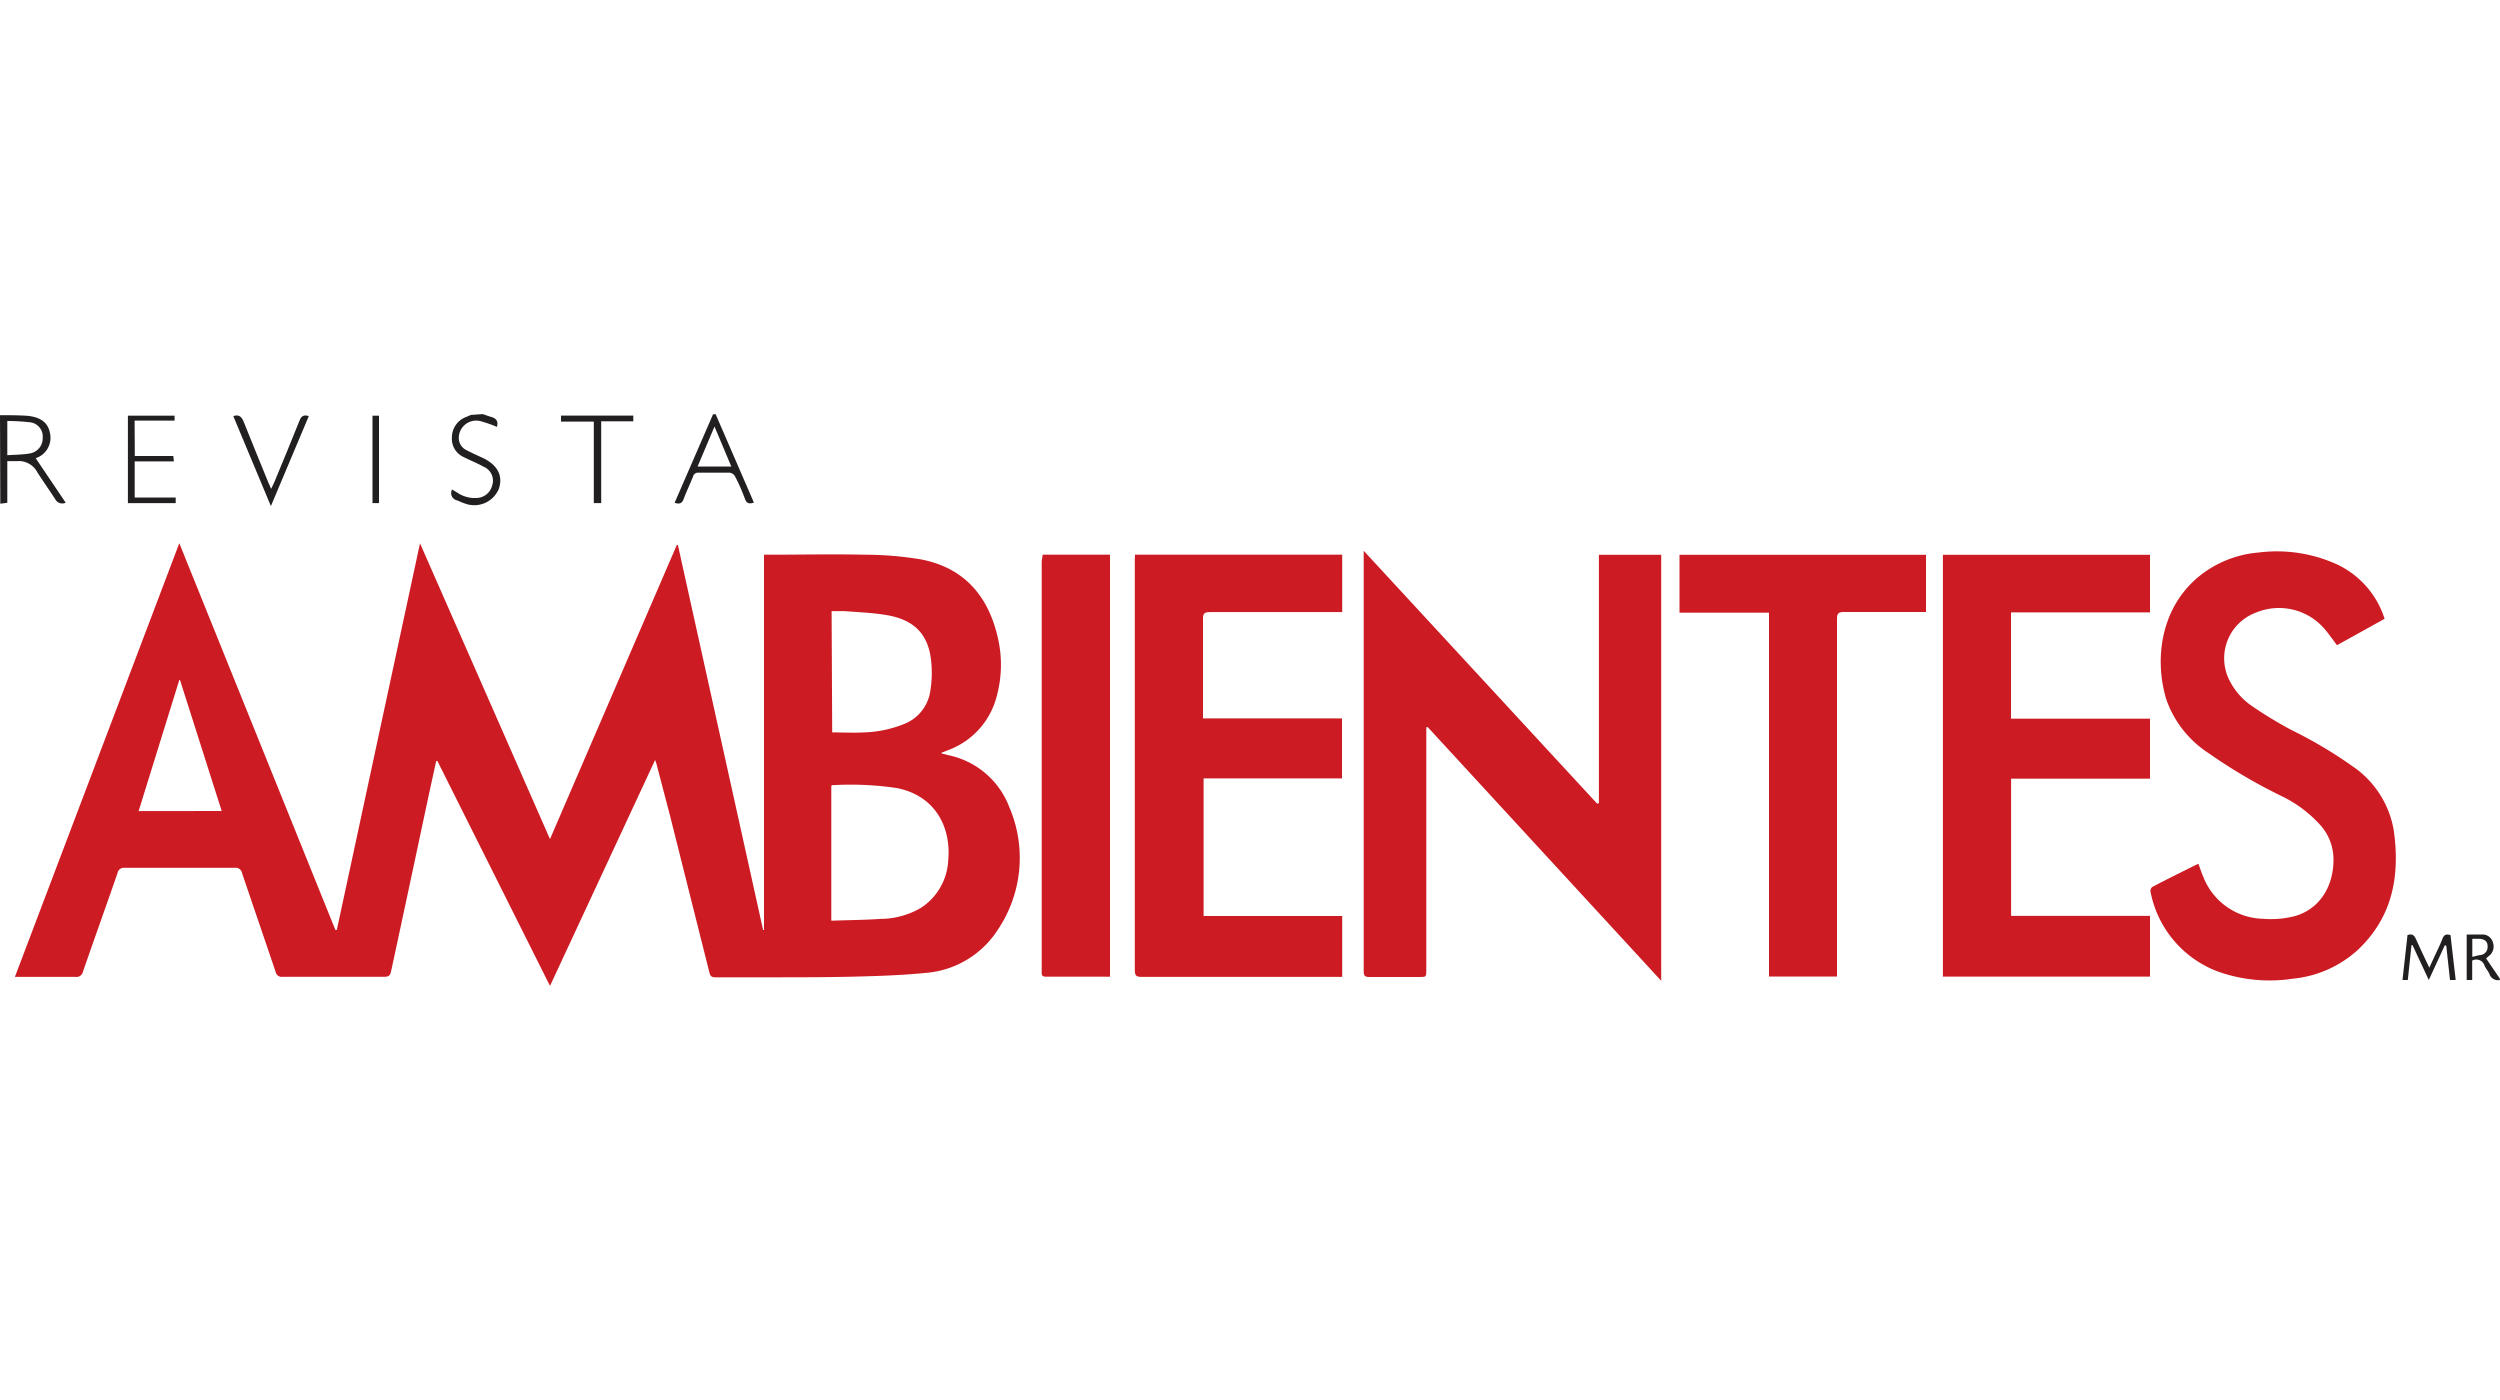
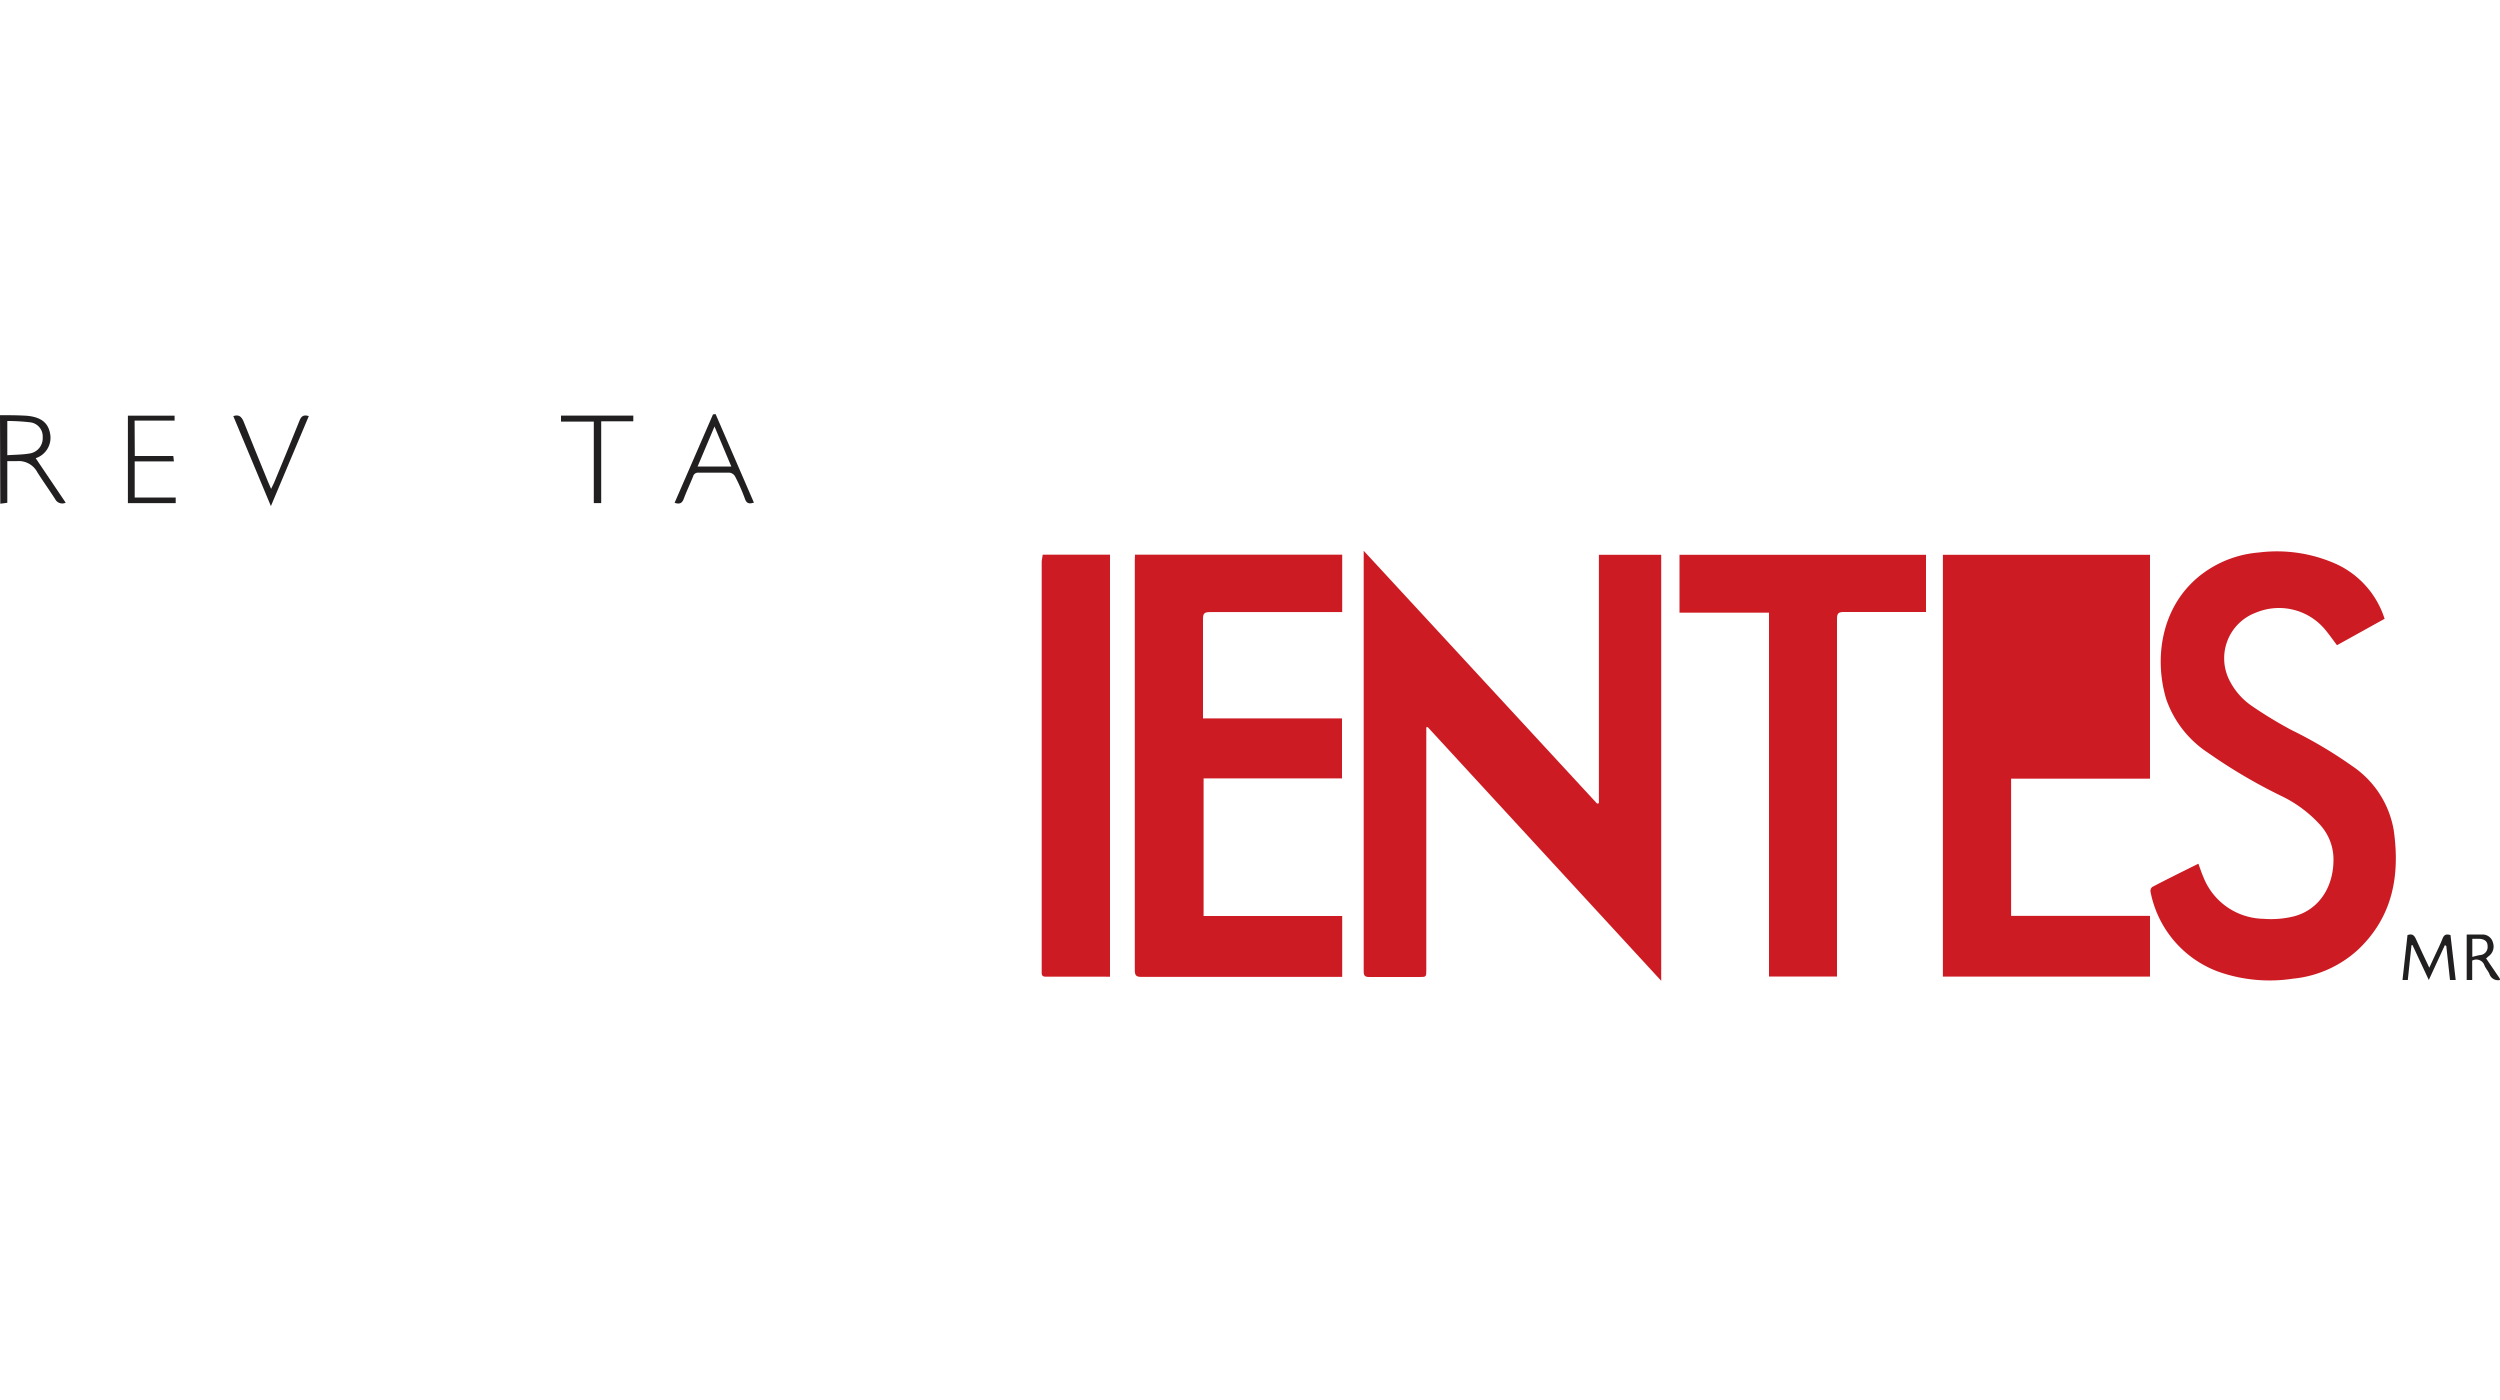
<svg xmlns="http://www.w3.org/2000/svg" id="Layer_1" data-name="Layer 1" viewBox="0 0 250 140">
  <defs>
    <style>.cls-1{fill:#211f20;}.cls-2{fill:#cd1b23;}</style>
  </defs>
  <title>REVISTA AMBIENTES - AGCONTADORES</title>
  <path class="cls-1" d="M250,98a.9.9,0,0,1-1.06-.61c-.13-.29-.35-.53-.48-.81a.86.86,0,0,0-1.24-.52V98l-.55,0V93.45c.56,0,1.1,0,1.63,0a1.07,1.07,0,0,1,1,.83,1.19,1.19,0,0,1-.41,1.32l-.28.24,1.36,2Zm-2.77-2.31c.28-.07.52-.14.76-.18a.81.81,0,0,0,.77-.89c0-.48-.29-.71-.84-.74-.22,0-.44,0-.69,0Z" />
-   <path class="cls-2" d="M100.93,80.71a8.32,8.32,0,0,0-6.09-5.19l-.7-.18c0-.06.05-.08.07-.09l.64-.25a7.79,7.79,0,0,0,4.84-5.45,11.89,11.89,0,0,0,.09-5.79c-.95-4.18-3.39-7-7.69-7.82a34.36,34.36,0,0,0-5.71-.47c-3.12-.07-6.25,0-9.38,0H76.4V93h-.09L67.79,54.5h-.11L55,83.91,42,54.33,33.68,93h-.14L17.93,54.32,1.49,97.69l.54,0c1.84,0,3.69,0,5.53,0a.66.66,0,0,0,.74-.54c1.14-3.28,2.31-6.55,3.45-9.83a.65.65,0,0,1,.73-.54q5.48,0,11,0a.65.65,0,0,1,.73.54c1.11,3.29,2.24,6.57,3.35,9.86a.62.62,0,0,0,.71.5q5.08,0,10.16,0c.39,0,.58-.09.67-.51Q41,88.35,42.88,79.48l.74-3.38.12,0L55,98.59,65.51,76c.09.25.14.36.16.48L67,81.56l3.92,15.61c.08.32.14.56.59.56,1.84,0,3.69,0,5.53,0,2.7,0,5.41,0,8.11-.06,2.44-.06,4.88-.13,7.3-.37a9.46,9.46,0,0,0,7.38-4.4A12.85,12.85,0,0,0,100.93,80.71Zm-87.07.4L17.93,68H18L22.17,81.1Zm69.3-20c.44,0,.86,0,1.27,0,1.43.12,2.88.16,4.29.41,2.88.5,4.26,2.09,4.43,5A11.07,11.07,0,0,1,93,69.28a4.18,4.18,0,0,1-2.67,3.15,11.65,11.65,0,0,1-3.89.81c-1.06.06-2.13,0-3.22,0ZM94.82,86.06a6,6,0,0,1-2.75,4.74,8.11,8.11,0,0,1-4,1.09c-1.62.11-3.26.12-4.94.18V78.59s.06-.07.08-.07a31.39,31.39,0,0,1,6.5.29C93.6,79.6,95.13,82.8,94.82,86.06Z" />
  <path class="cls-2" d="M159.89,80.32V55.48h6.23v42.6L142.78,72.72l-.15,0q0,.34,0,.69,0,11.78,0,23.56c0,.73,0,.73-.7.73-1.67,0-3.34,0-5,0-.44,0-.56-.13-.56-.57q0-20.76,0-41.53c0-.13,0-.27,0-.52l23.34,25.28Z" />
  <path class="cls-2" d="M113.5,55.47h20.72v5.74c-.22,0-.44,0-.65,0-4.2,0-8.39,0-12.59,0-.53,0-.68.13-.68.67,0,3.13,0,6.25,0,9.38v.58h13.9v6H120.36V91.6h13.86v6.09c-.21,0-.42,0-.62,0q-9.72,0-19.44,0c-.52,0-.68-.12-.68-.67q0-20.49,0-41Z" />
-   <path class="cls-2" d="M215,71.87v6H201.11V91.59H215v6.07H194.29V55.48H215v5.76H201.1V71.87Z" />
+   <path class="cls-2" d="M215,71.87v6H201.11V91.59H215v6.07H194.29V55.48H215v5.76V71.87Z" />
  <path class="cls-2" d="M219.84,86.37c.18.5.32.93.5,1.34a6.58,6.58,0,0,0,6,4.17,9.51,9.51,0,0,0,3.07-.25c2.56-.68,4.06-3.07,3.93-6a5.14,5.14,0,0,0-1.36-3.18,12.53,12.53,0,0,0-3.82-2.84,53.66,53.66,0,0,1-7.34-4.32,10.53,10.53,0,0,1-4.2-5.38c-1.3-4.34-.42-9.89,4.14-12.9a10.9,10.9,0,0,1,5.12-1.76,14.5,14.5,0,0,1,7.91,1.23,9.05,9.05,0,0,1,4.67,5.4l-4.76,2.64c-.41-.54-.77-1.06-1.17-1.54a6,6,0,0,0-6.93-1.72A4.87,4.87,0,0,0,223,68.14a6.81,6.81,0,0,0,2.19,2.46,42.1,42.1,0,0,0,3.95,2.4,43.82,43.82,0,0,1,6.06,3.59A9.69,9.69,0,0,1,239.37,83c.65,4.53-.08,8.69-3.6,12a11.24,11.24,0,0,1-6.49,2.87,15.4,15.4,0,0,1-7.47-.71,10.67,10.67,0,0,1-6.76-8,.53.53,0,0,1,.17-.46C216.74,87.9,218.27,87.15,219.84,86.37Z" />
  <path class="cls-2" d="M167.95,61.27V55.48H192.6V61.2c-.21,0-.42,0-.64,0-2.53,0-5.06,0-7.59,0-.54,0-.67.15-.67.68q0,17.49,0,35v.77H176.9V61.27Z" />
  <path class="cls-2" d="M104.27,55.47H111v42.2a3.46,3.46,0,0,1-.38,0h-6c-.34,0-.47-.1-.45-.45,0-.67,0-1.33,0-2q0-19.55,0-39.1Z" />
  <path class="cls-1" d="M244.49,94.51,242.88,98l-1.63-3.49-.1,0L240.78,98h-.53l.5-4.49c.45-.17.67,0,.84.39.41.93.86,1.84,1.34,2.87l.6-1.3c.25-.54.52-1.07.73-1.63.15-.37.37-.47.79-.33l.52,4.49H245l-.37-3.4Z" />
  <path class="cls-1" d="M0,41.52c.91,0,1.83,0,2.73.06,1.4.14,2.09.72,2.28,1.78a2.15,2.15,0,0,1-1.44,2.46l3,4.45a.8.8,0,0,1-1.06-.37C4.93,49,4.3,48.12,3.73,47.22a2.1,2.1,0,0,0-2-1.11c-.31,0-.62,0-1,0v4.17l-.7.09Zm.73,4c.78-.05,1.52-.05,2.23-.17a1.54,1.54,0,0,0,1.31-1.61A1.42,1.42,0,0,0,3,42.23a19.64,19.64,0,0,0-2.27-.13Z" />
  <path class="cls-1" d="M71.56,41.41l3.83,8.85c-.45.14-.72.11-.89-.36-.28-.77-.61-1.53-1-2.27a.73.73,0,0,0-.53-.36c-1,0-2.07,0-3.11,0a.5.5,0,0,0-.55.37c-.3.75-.65,1.48-.93,2.23-.16.43-.39.59-.92.41l3.84-8.84Zm-.11,1.24-1.69,4h3.37Z" />
-   <path class="cls-1" d="M48.27,41.41c.28.09.56.2.84.28.5.14.75.42.58,1a12.24,12.24,0,0,0-1.55-.55,1.74,1.74,0,0,0-2.26,1.73A1.34,1.34,0,0,0,46.62,45c.53.28,1.07.52,1.61.77,1.54.71,2.12,1.84,1.63,3.17a2.66,2.66,0,0,1-3.4,1.4c-.27-.08-.52-.22-.78-.31a.74.74,0,0,1-.47-1.08l.53.32a3.09,3.09,0,0,0,1.89.53,1.65,1.65,0,0,0,1.58-1.23,1.51,1.51,0,0,0-.83-1.89c-.68-.37-1.39-.66-2.07-1a2,2,0,0,1-1.12-1.93,2.19,2.19,0,0,1,1.44-2.06l.47-.2Z" />
  <path class="cls-1" d="M13.48,45.6h3.85l.06.54H13.47v3.61h4.1v.56H12.79V41.57h4.67v.49h-4Z" />
  <path class="cls-1" d="M27.09,50.61l-3.76-9c.52-.17.77,0,1,.47.8,2,1.64,4.06,2.47,6.09l.31.72c.13-.27.22-.44.3-.62.85-2.06,1.71-4.11,2.53-6.18.18-.47.41-.65.94-.48Z" />
  <path class="cls-1" d="M60.12,50.31h-.74V42.16H56.1v-.6h7.23v.57H60.12Z" />
-   <path class="cls-1" d="M37.9,50.31h-.65V41.57h.65Z" />
</svg>